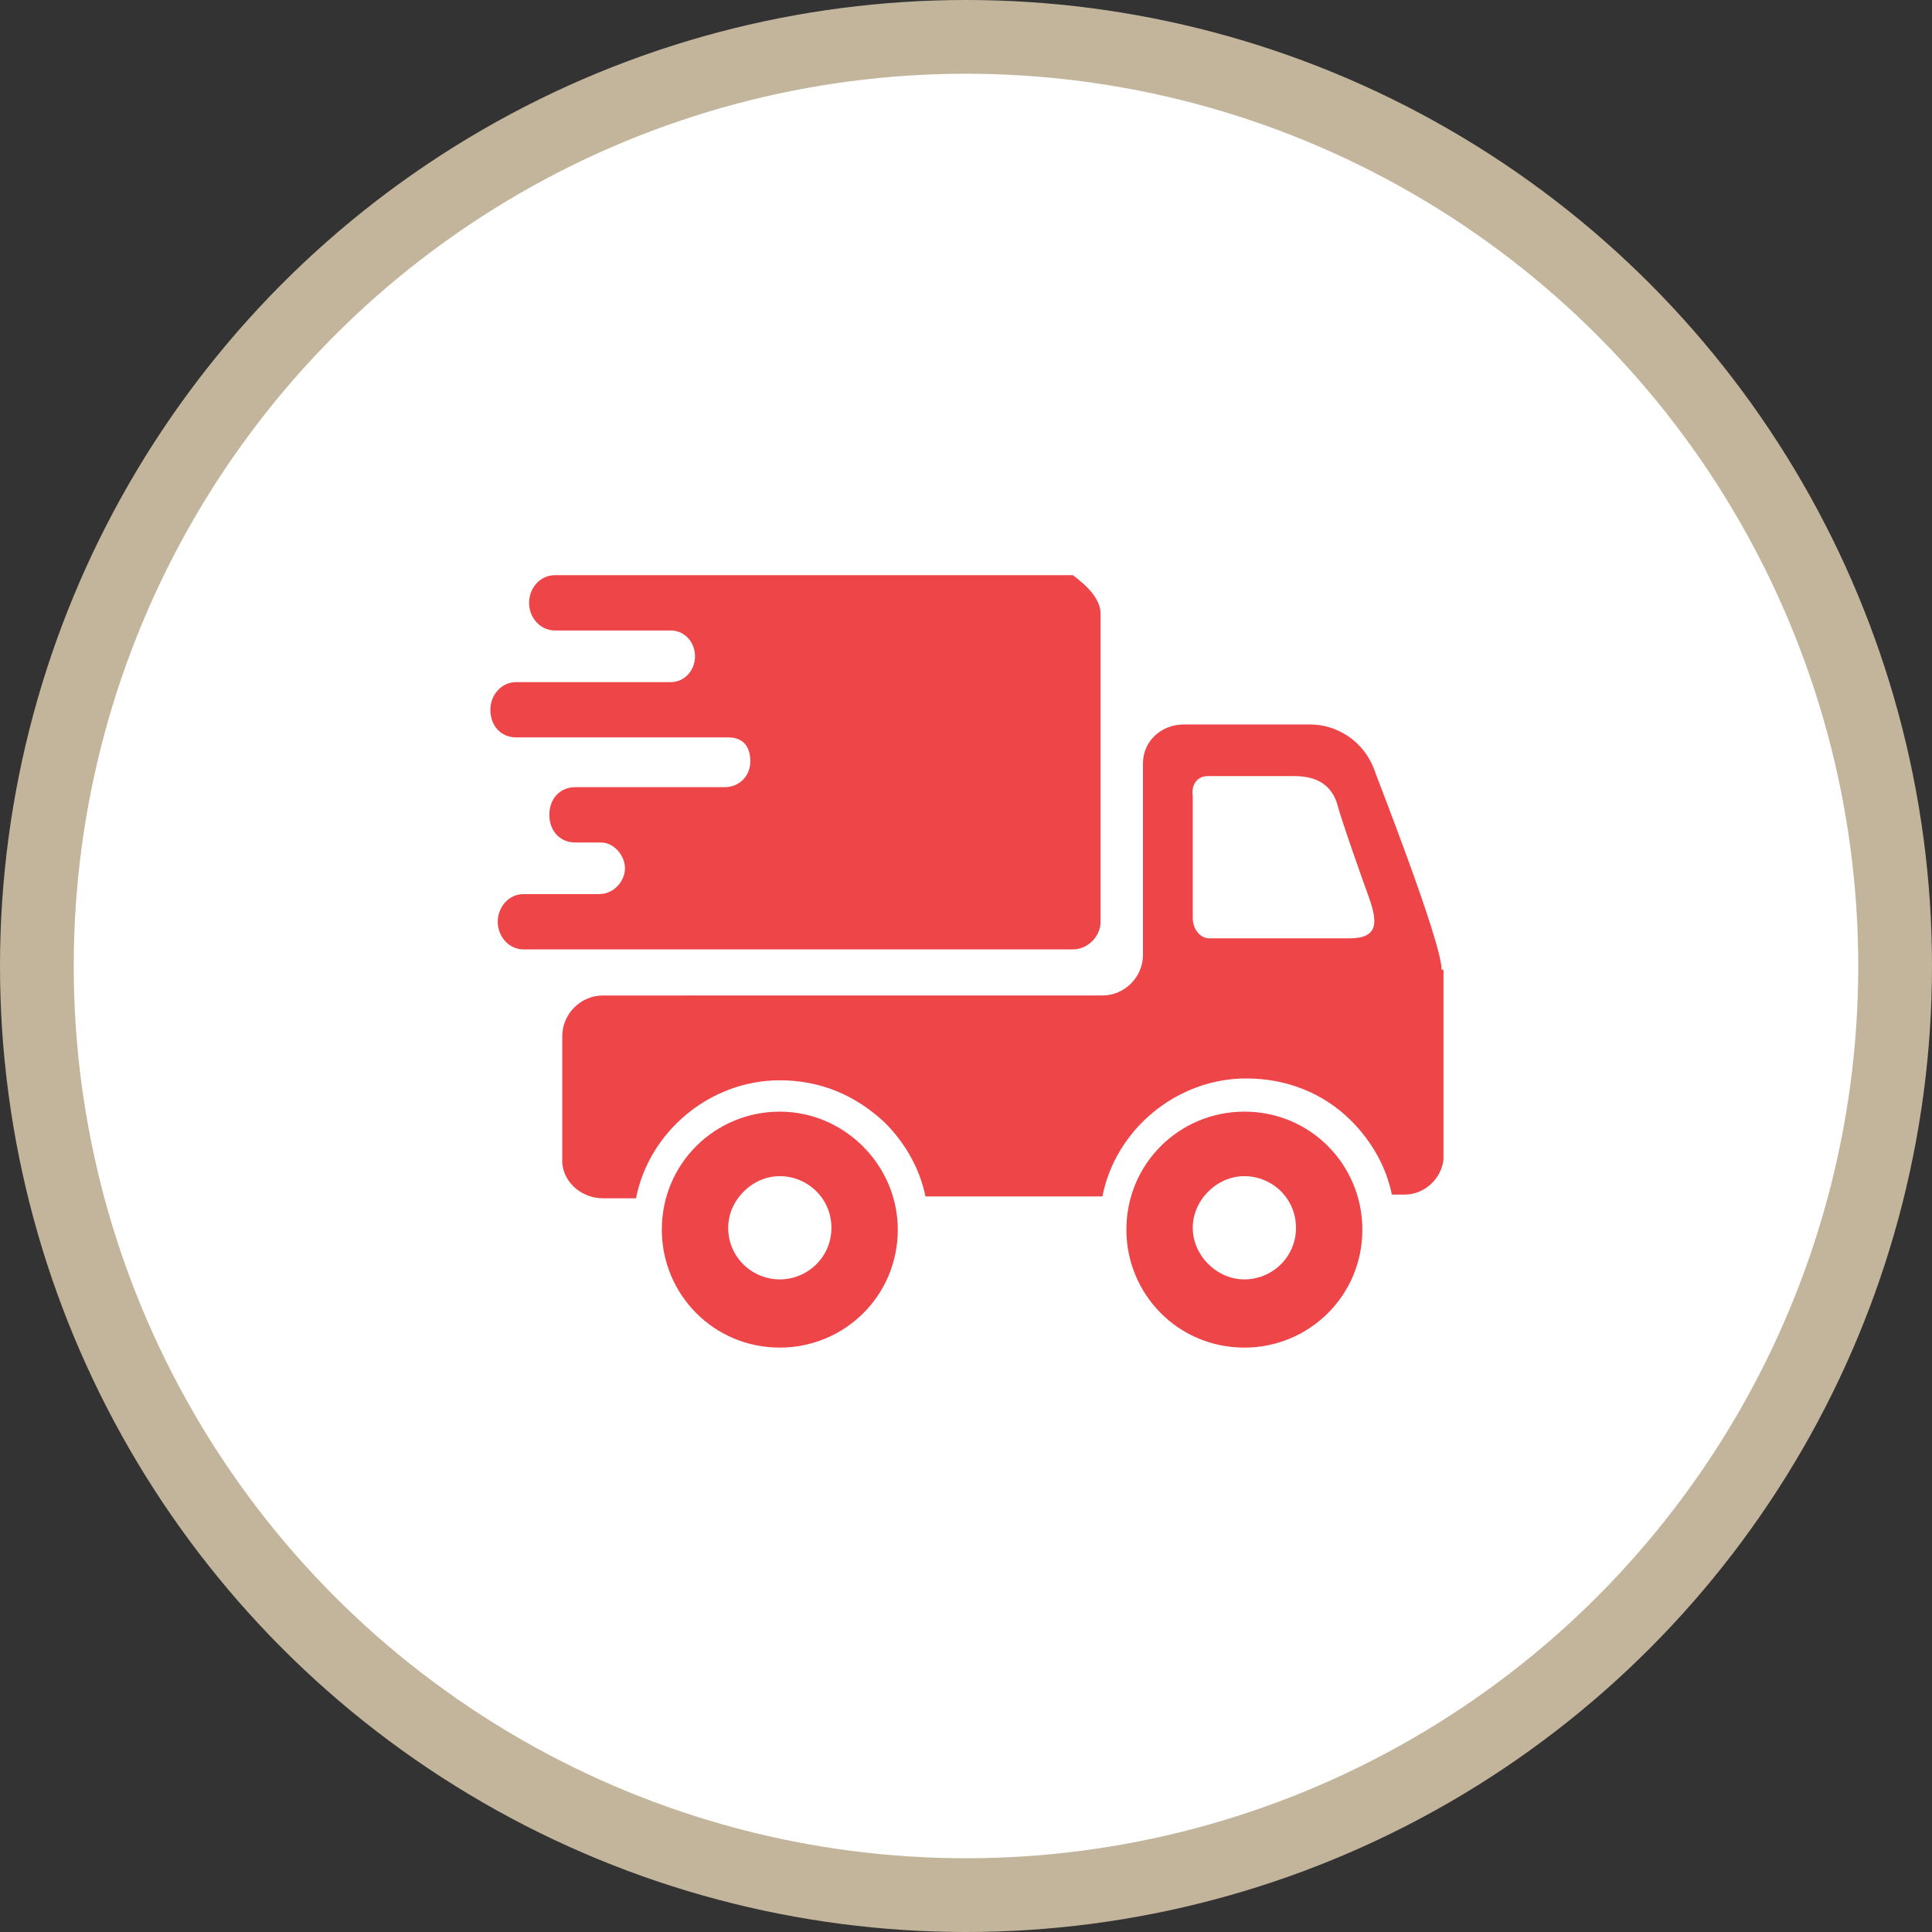
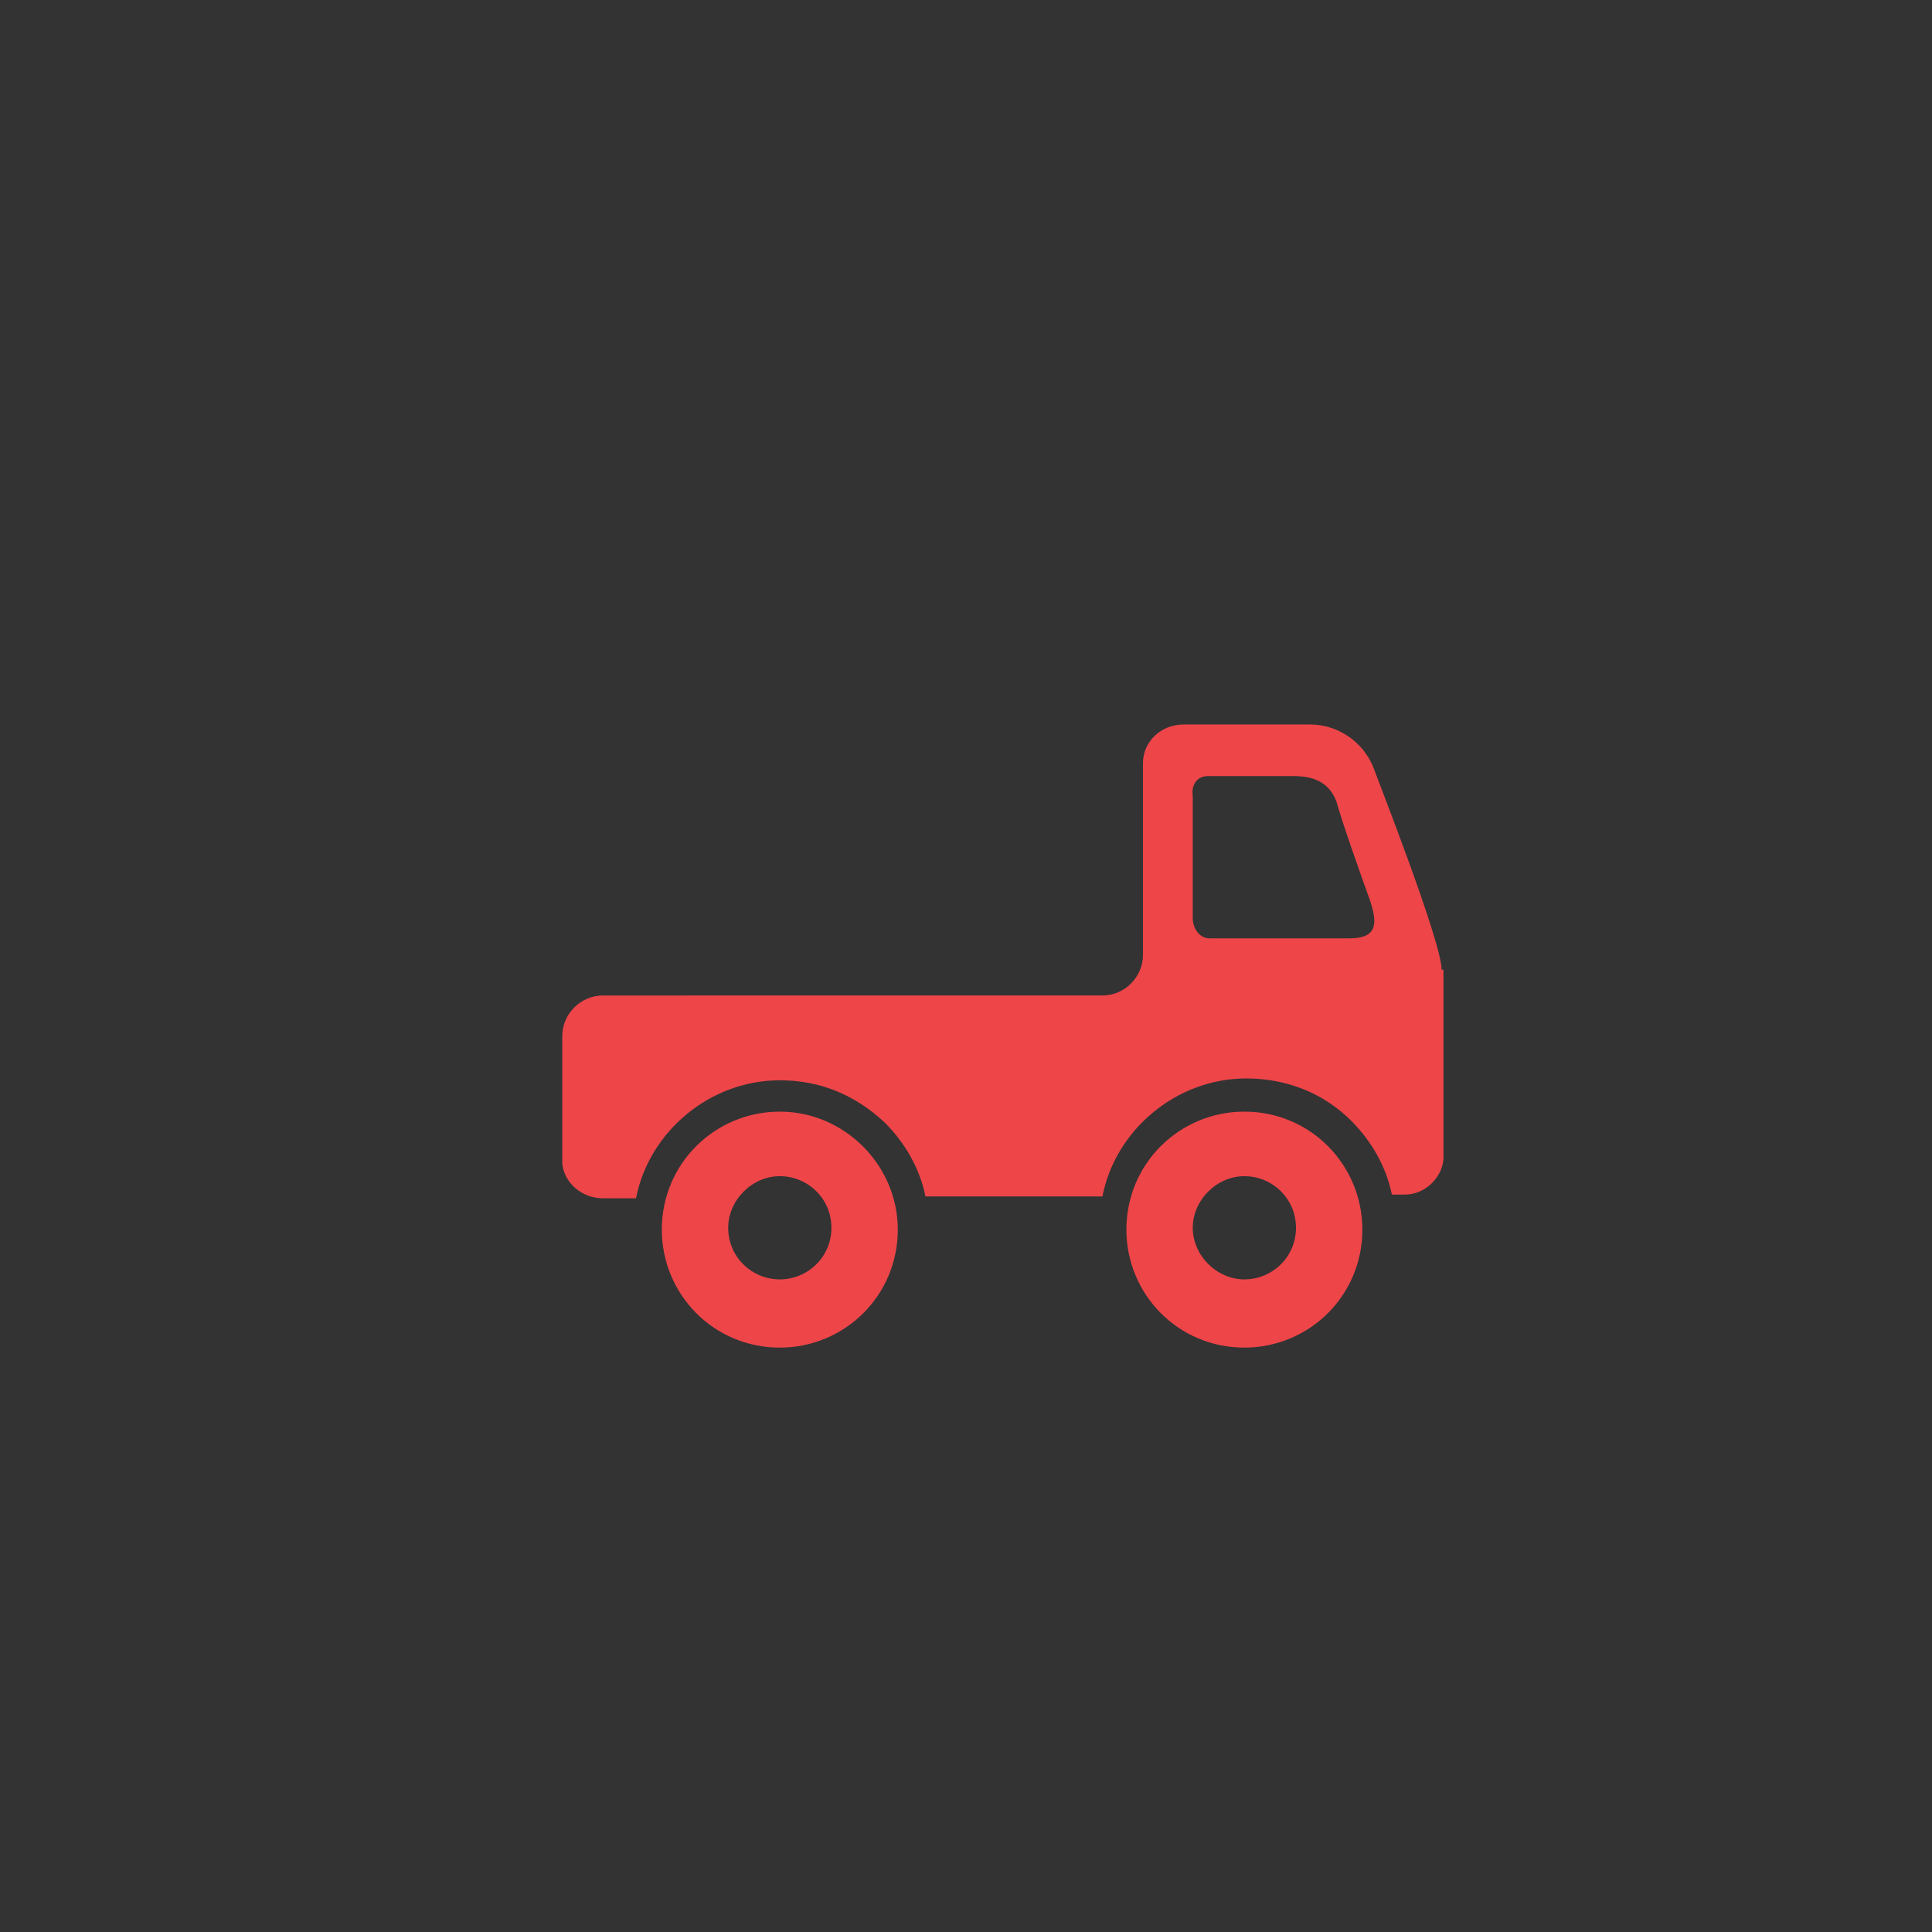
<svg xmlns="http://www.w3.org/2000/svg" version="1.1" id="Layer_1" x="0px" y="0px" viewBox="0 0 104.8 104.8" style="enable-background:new 0 0 104.8 104.8;" xml:space="preserve">
  <rect x="0" y="0" width="104.8" height="104.8" fill="#333333" stroke="none" />
  <style type="text/css">
	.st0{fill:#FFFFFF;stroke:#C2B59B;stroke-width:4;stroke-miterlimit:10;}
	.st1{fill:#EE4549;}
</style>
-   <circle class="st0" cx="52.4" cy="52.4" r="50.4" />
  <g>
    <path class="st1" d="M78.2,52.6c0-1.5-3.5-10.4-3.6-10.7c-0.6-1.8-2.2-2.6-3.5-2.6h-6.9c-1.2,0-2.2,0.9-2.2,2.1v10.4   c0,1.2-1,2.2-2.2,2.2H32.7c-1.2,0-2.2,1-2.2,2.2v6.9c0.1,1.1,1.1,1.9,2.2,1.9h1.8c0.7-3.6,4-6.4,7.8-6.4c2.2,0,4.1,0.8,5.7,2.3   c1.1,1.1,1.9,2.5,2.2,4h9.6c0.7-3.6,4-6.4,7.8-6.4c2.2,0,4.2,0.8,5.7,2.3c1.1,1.1,1.9,2.5,2.2,4h0.7c1.1,0,2-0.9,2.1-1.9V52.6z    M65.5,42.1h4.7c1,0,1.9,0.3,2.3,1.4c0.3,1.1,1.4,4.2,1.8,5.3c0.4,1.2,0.5,2.1-1.1,2.1h-7.6c-0.5,0-0.9-0.5-0.9-1.1l0-6.6   C64.6,42.5,65,42.1,65.5,42.1z" />
    <path class="st1" d="M67.5,60.3c-3.5,0-6.4,2.8-6.4,6.4c0,3.5,2.8,6.4,6.4,6.4c3.5,0,6.4-2.8,6.4-6.4   C73.9,63.2,71.1,60.3,67.5,60.3z M67.5,69.4c-1.5,0-2.8-1.3-2.8-2.8c0-1.5,1.3-2.8,2.8-2.8c1.5,0,2.8,1.2,2.8,2.8   C70.3,68.2,69,69.4,67.5,69.4z M42.3,60.3c-3.5,0-6.4,2.8-6.4,6.4c0,3.5,2.8,6.4,6.4,6.4c3.5,0,6.4-2.8,6.4-6.4   C48.7,63.2,45.8,60.3,42.3,60.3z M42.3,69.4c-1.5,0-2.8-1.2-2.8-2.8c0-1.5,1.3-2.8,2.8-2.8c1.5,0,2.8,1.2,2.8,2.8   C45.1,68.2,43.8,69.4,42.3,69.4z" />
-     <path class="st1" d="M59.7,33.3V50c0,0.8-0.7,1.5-1.5,1.5l-29.8,0c-0.8,0-1.4-0.7-1.4-1.5c0-0.8,0.6-1.5,1.4-1.5l4.1,0   c0.8,0,1.4-0.7,1.4-1.4c0-0.7-0.6-1.4-1.3-1.4h-1.4c-0.8,0-1.4-0.6-1.4-1.5s0.6-1.5,1.4-1.5l8.1,0c0.8,0,1.4-0.6,1.4-1.4   c0-0.7-0.3-1.3-1.2-1.3H28c-0.8,0-1.4-0.6-1.4-1.5c0-0.8,0.6-1.5,1.4-1.5h8.4c0.7,0,1.3-0.6,1.3-1.4c0-0.8-0.6-1.4-1.3-1.4h-6.3   c-0.8,0-1.4-0.7-1.4-1.5c0-0.8,0.6-1.5,1.4-1.5l28.1,0C59,31.8,59.7,32.5,59.7,33.3z" />
  </g>
  <g>
</g>
  <g>
</g>
  <g>
</g>
  <g>
</g>
  <g>
</g>
  <g>
</g>
</svg>